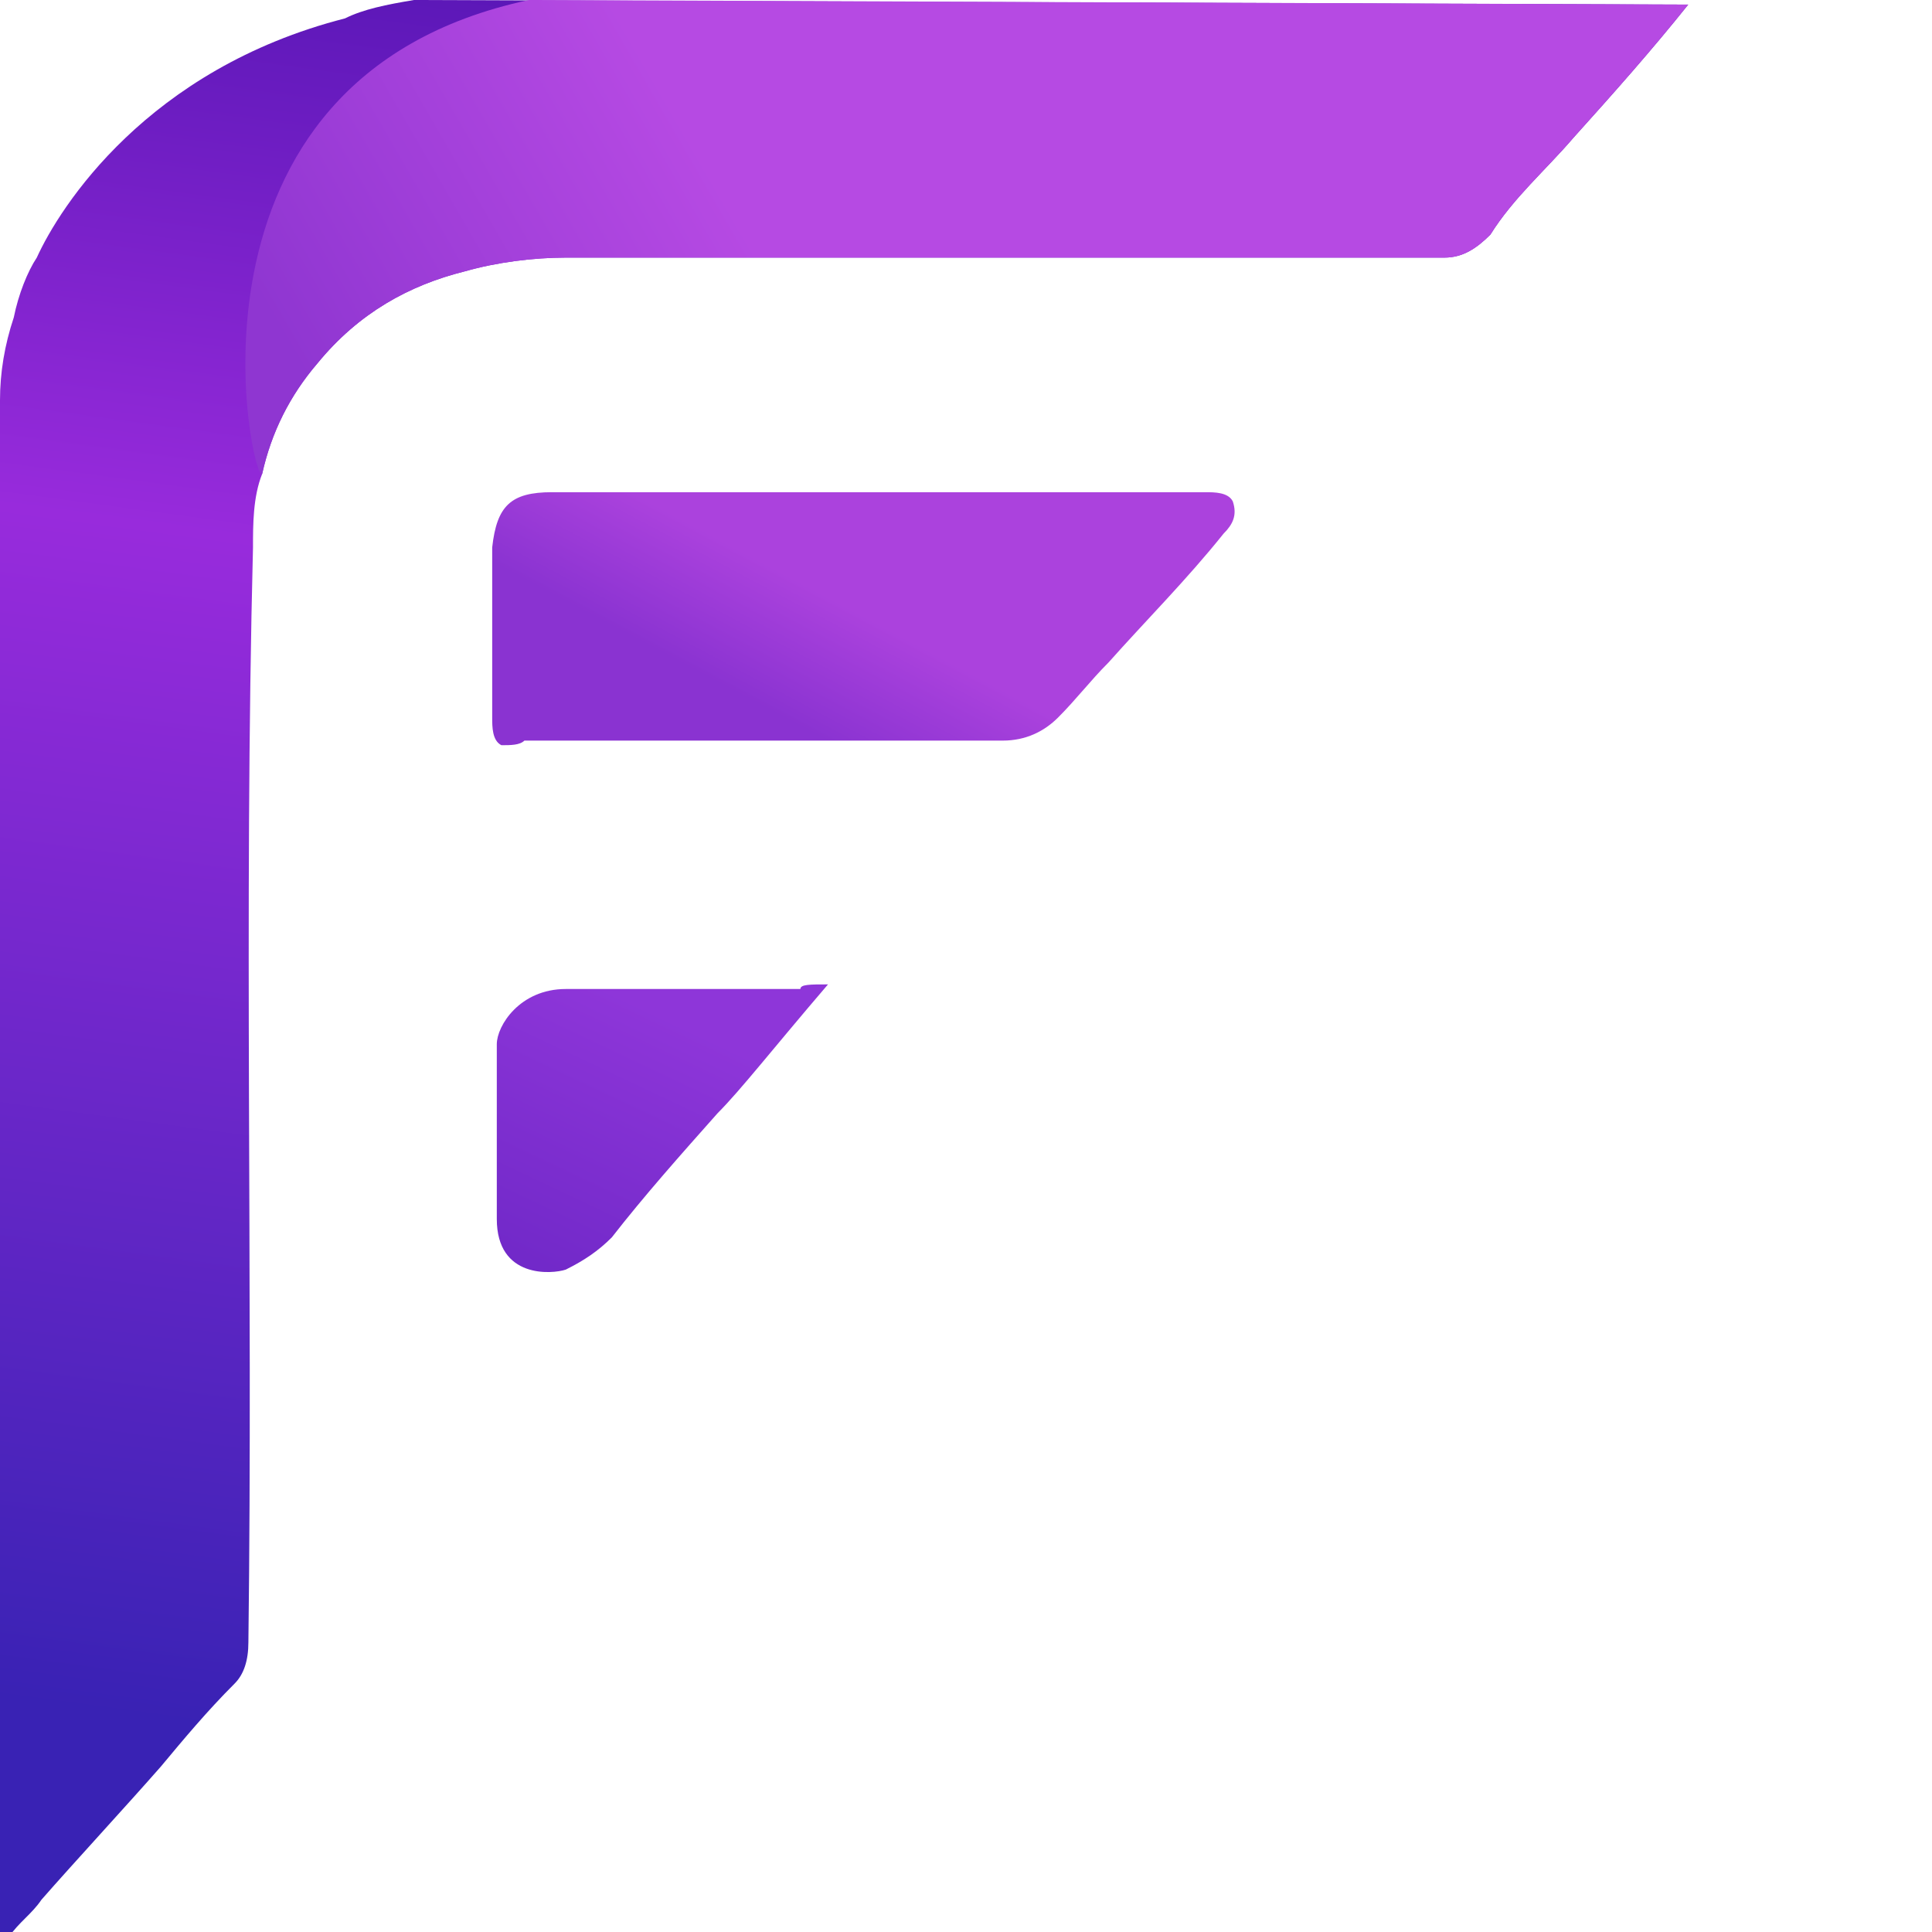
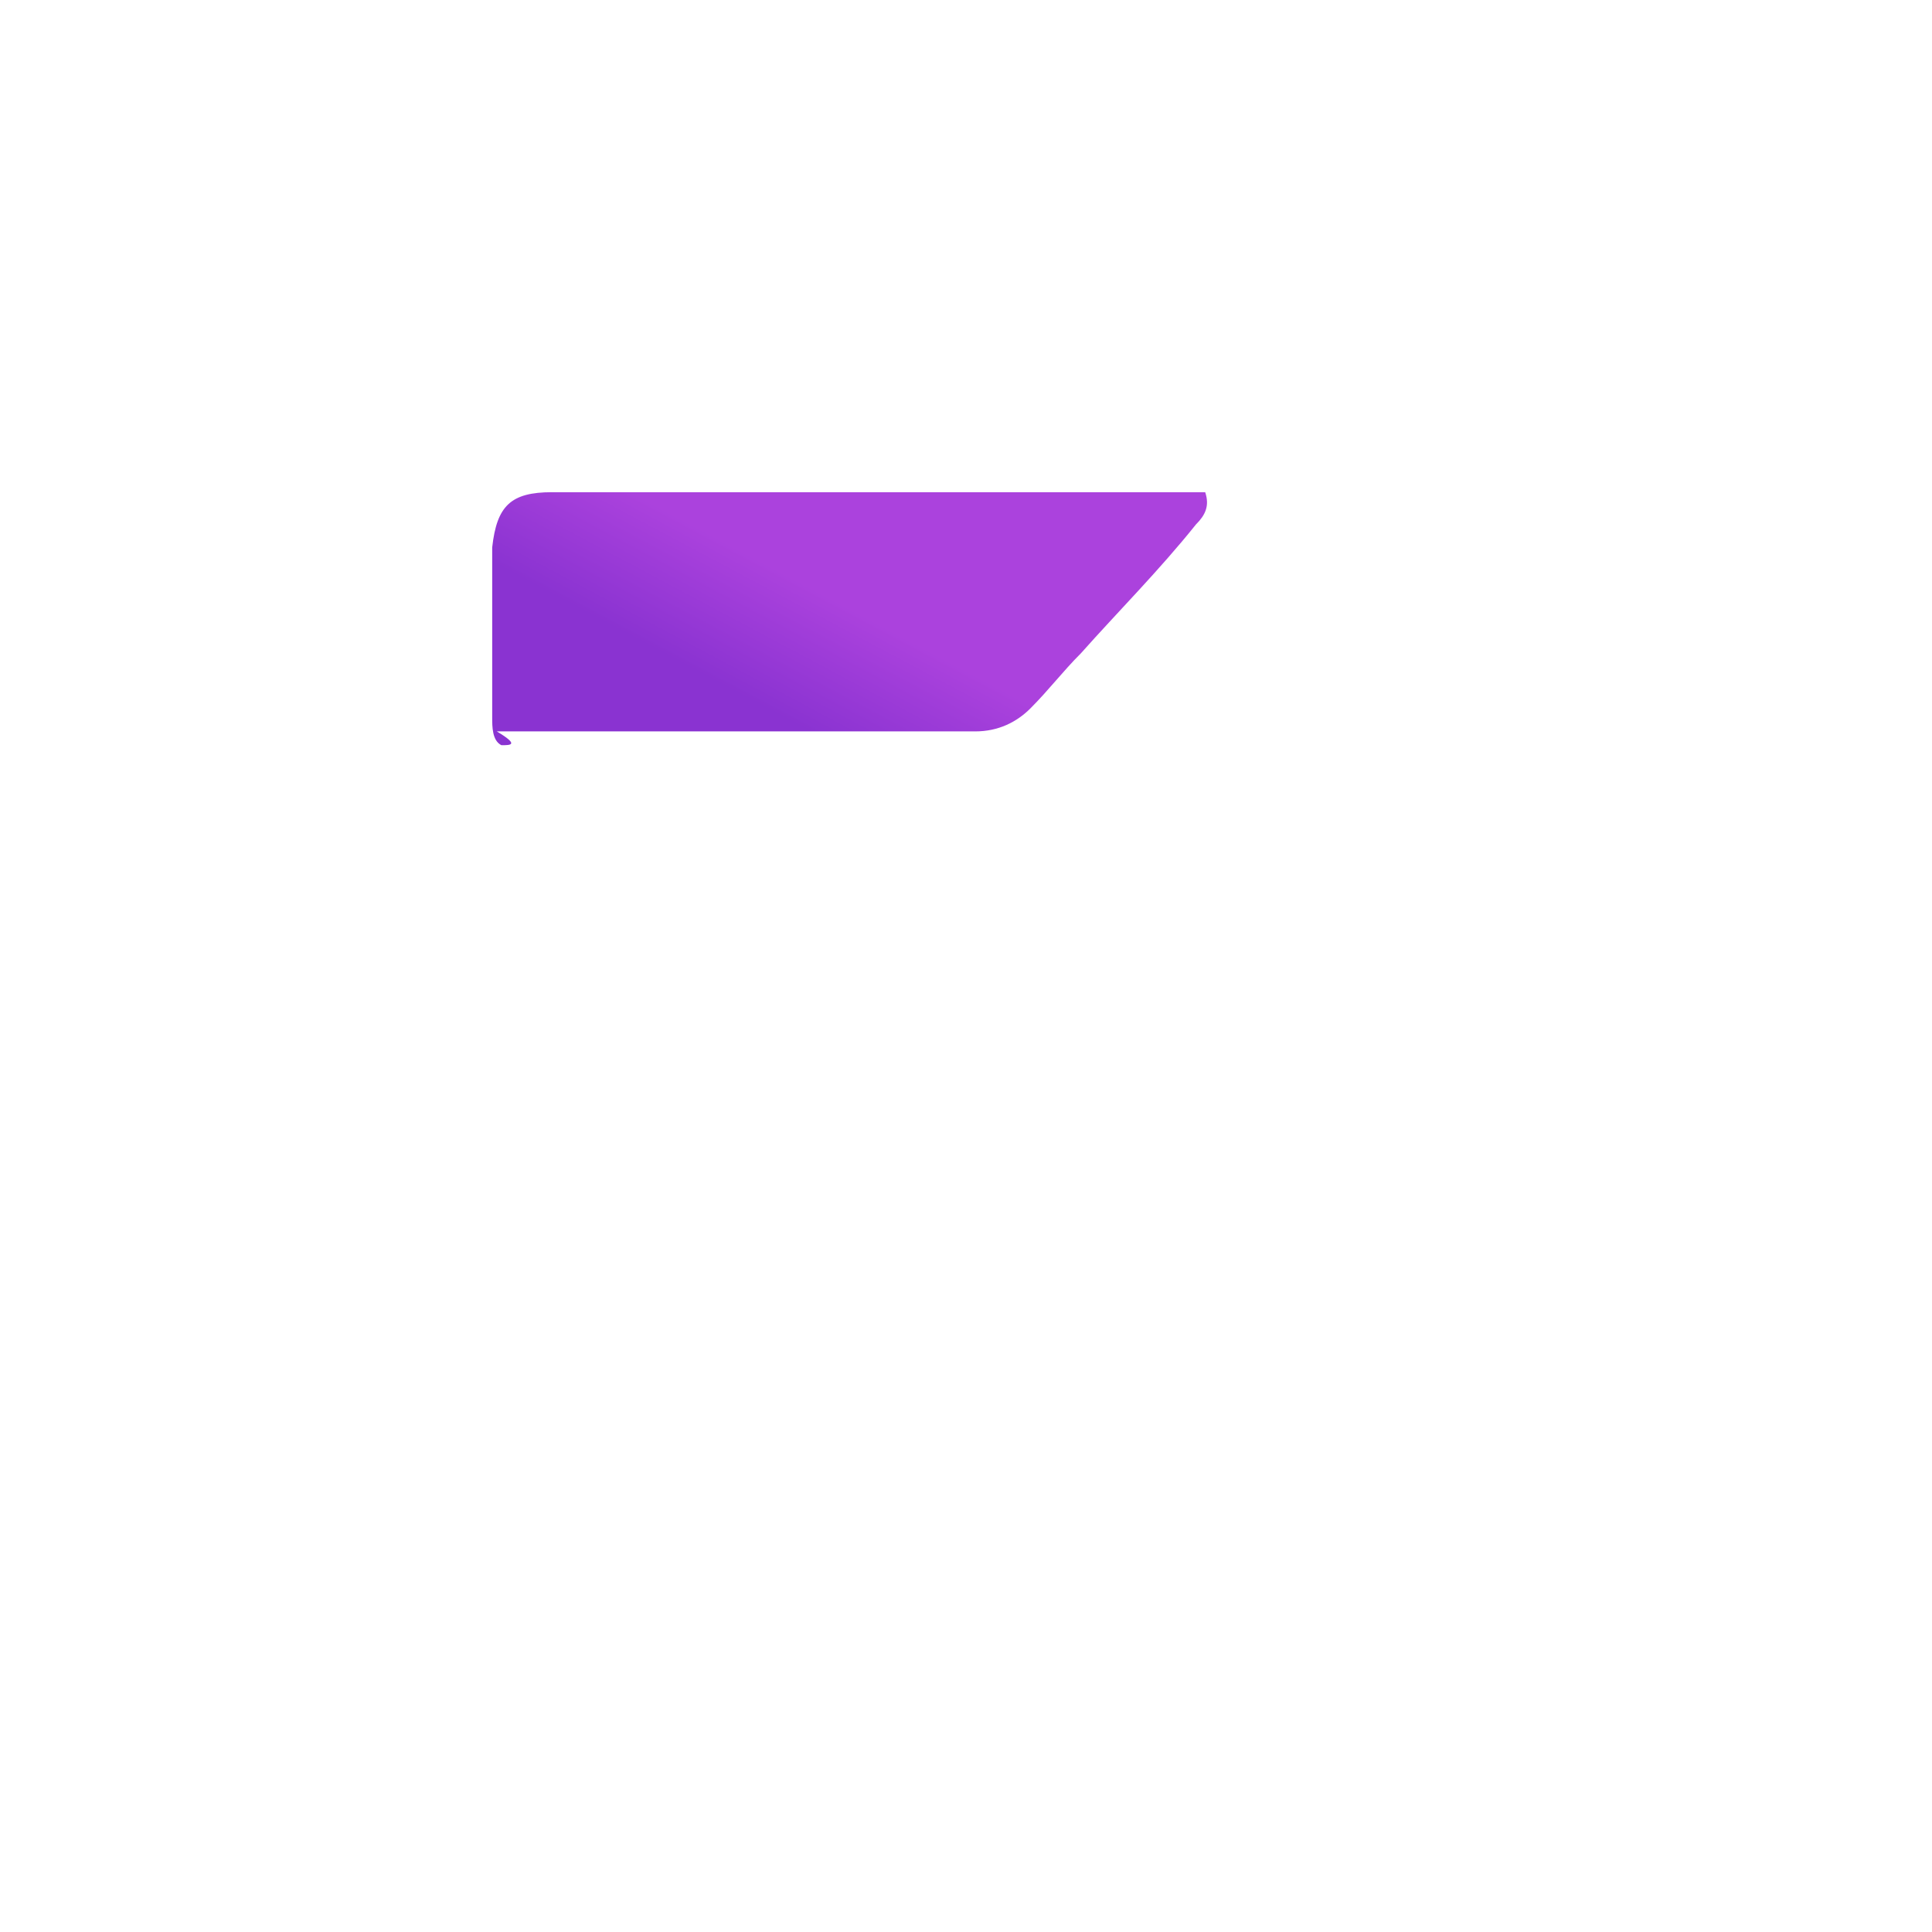
<svg xmlns="http://www.w3.org/2000/svg" version="1.1" id="Layer_1" x="0px" y="0px" viewBox="0 0 42 42" style="enable-background:new 0 0 42 42;" xml:space="preserve">
  <style type="text/css">
	.st0{fill:url(#Path_4_);}
	.st1{fill:url(#Path_5_);}
	.st2{fill:url(#Path_6_);}
	.st3{fill:url(#Path_7_);}
</style>
  <title>ACE569AC-21EF-4103-80CD-72354FDFF63D</title>
  <desc>Created with sketchtool.</desc>
  <g id="Page-1">
    <g id="main-1440-final-" transform="translate(-35, -13)">
      <g id="logo-copy" transform="translate(35, 13)">
        <g id="Group-2-Copy-2">
          <linearGradient id="Path_4_" gradientUnits="userSpaceOnUse" x1="-267.971" y1="432.322" x2="-268.076" y2="431.424" gradientTransform="matrix(36.724 0 0 -41.925 9859.804 18126.295)">
            <stop offset="0" style="stop-color:#5B17B7" />
            <stop offset="0.327" style="stop-color:#982BDC" />
            <stop offset="1" style="stop-color:#3922B4" />
          </linearGradient>
-           <path id="Path" class="st0" d="M36.7,0.1C35.9,1.1,35.1,2,34.2,3c-0.6,0.7-1.3,1.3-1.8,2.1c-0.3,0.3-0.6,0.5-1,0.5      c-6.4,0-12.7,0-19.1,0c-0.7,0-1.5,0.1-2.2,0.3c-1.2,0.3-2.3,0.9-3.2,2c-0.6,0.7-1,1.5-1.2,2.4c-0.2,0.5-0.2,1.1-0.2,1.6      c-0.2,7.9,0,15.9-0.1,23.8c0,0.4-0.1,0.7-0.3,0.9c-0.6,0.6-1.1,1.2-1.6,1.8c-0.7,0.8-1.9,2.1-2.6,2.9c-0.2,0.3-0.5,0.5-0.7,0.8      H0C0,30.9,0,19.8,0,8.7c0-0.6,0.1-1.2,0.3-1.8c0.1-0.5,0.3-1,0.5-1.3c0.5-1.1,2.4-4.1,6.7-5.2C7.9,0.2,8.4,0.1,9,0L36.7,0.1      C36.7,0.1,36.7,0.1,36.7,0.1z" />
          <linearGradient id="Path_5_" gradientUnits="userSpaceOnUse" x1="-266.856" y1="401.849" x2="-267.207" y2="401.784" gradientTransform="matrix(31.385 0 0 -10.105 8391.364 4065.504)">
            <stop offset="0" style="stop-color:#B64AE3" />
            <stop offset="1" style="stop-color:#8F36D1" />
          </linearGradient>
-           <path id="Path_1_" class="st1" d="M36.7,0.1C35.9,1.1,35.1,2,34.2,3c-0.6,0.7-1.3,1.3-1.8,2.1c-0.3,0.3-0.6,0.5-1,0.5      c-6.4,0-12.7,0-19.1,0c-0.7,0-1.5,0.1-2.2,0.3c-1.2,0.3-2.3,0.9-3.2,2c-0.6,0.7-1,1.5-1.2,2.4C5.5,10.6,3.5,1.7,11.5,0L36.7,0.1      C36.7,0.1,36.7,0.1,36.7,0.1z" />
          <linearGradient id="Path_6_" gradientUnits="userSpaceOnUse" x1="-258.392" y1="368.679" x2="-258.652" y2="368.513" gradientTransform="matrix(16.131 0 0 -5.496 4186.674 2039.521)">
            <stop offset="0" style="stop-color:#AB42DD" />
            <stop offset="1" style="stop-color:#8A33D1" />
          </linearGradient>
-           <path id="Path_2_" class="st2" d="M10.9,16.2c-0.2-0.1-0.2-0.4-0.2-0.6c0-1.2,0-2.4,0-3.6c0,0,0-0.1,0-0.1      c0.1-0.9,0.4-1.2,1.3-1.2c4.7,0,9.5,0,14.2,0c0.2,0,0.5,0,0.6,0.2c0.1,0.3,0,0.5-0.2,0.7c-0.8,1-1.7,1.9-2.5,2.8      c-0.4,0.4-0.7,0.8-1.1,1.2c-0.3,0.3-0.7,0.5-1.2,0.5c-3.5,0-7,0-10.4,0C11.3,16.2,11.1,16.2,10.9,16.2z" />
+           <path id="Path_2_" class="st2" d="M10.9,16.2c-0.2-0.1-0.2-0.4-0.2-0.6c0-1.2,0-2.4,0-3.6c0,0,0-0.1,0-0.1      c0.1-0.9,0.4-1.2,1.3-1.2c4.7,0,9.5,0,14.2,0c0.1,0.3,0,0.5-0.2,0.7c-0.8,1-1.7,1.9-2.5,2.8      c-0.4,0.4-0.7,0.8-1.1,1.2c-0.3,0.3-0.7,0.5-1.2,0.5c-3.5,0-7,0-10.4,0C11.3,16.2,11.1,16.2,10.9,16.2z" />
          <linearGradient id="Path_7_" gradientUnits="userSpaceOnUse" x1="-237.12" y1="376.806" x2="-237.58" y2="375.974" gradientTransform="matrix(7.191 0 0 -6.154 1719.576 2340.937)">
            <stop offset="0" style="stop-color:#8E36D9" />
            <stop offset="1" style="stop-color:#7229C9" />
          </linearGradient>
-           <path id="Path_3_" class="st3" d="M18,21.4c-1.2,1.4-1.9,2.3-2.4,2.8c-0.8,0.9-1.6,1.8-2.3,2.7c-0.3,0.3-0.6,0.5-1,0.7      c-0.3,0.1-1.5,0.2-1.5-1.1c0-1.3,0-2.5,0-3.8c0-0.4,0.5-1.2,1.5-1.2c1.7,0,3.4,0,5.1,0C17.4,21.4,17.6,21.4,18,21.4z" />
        </g>
      </g>
    </g>
  </g>
</svg>